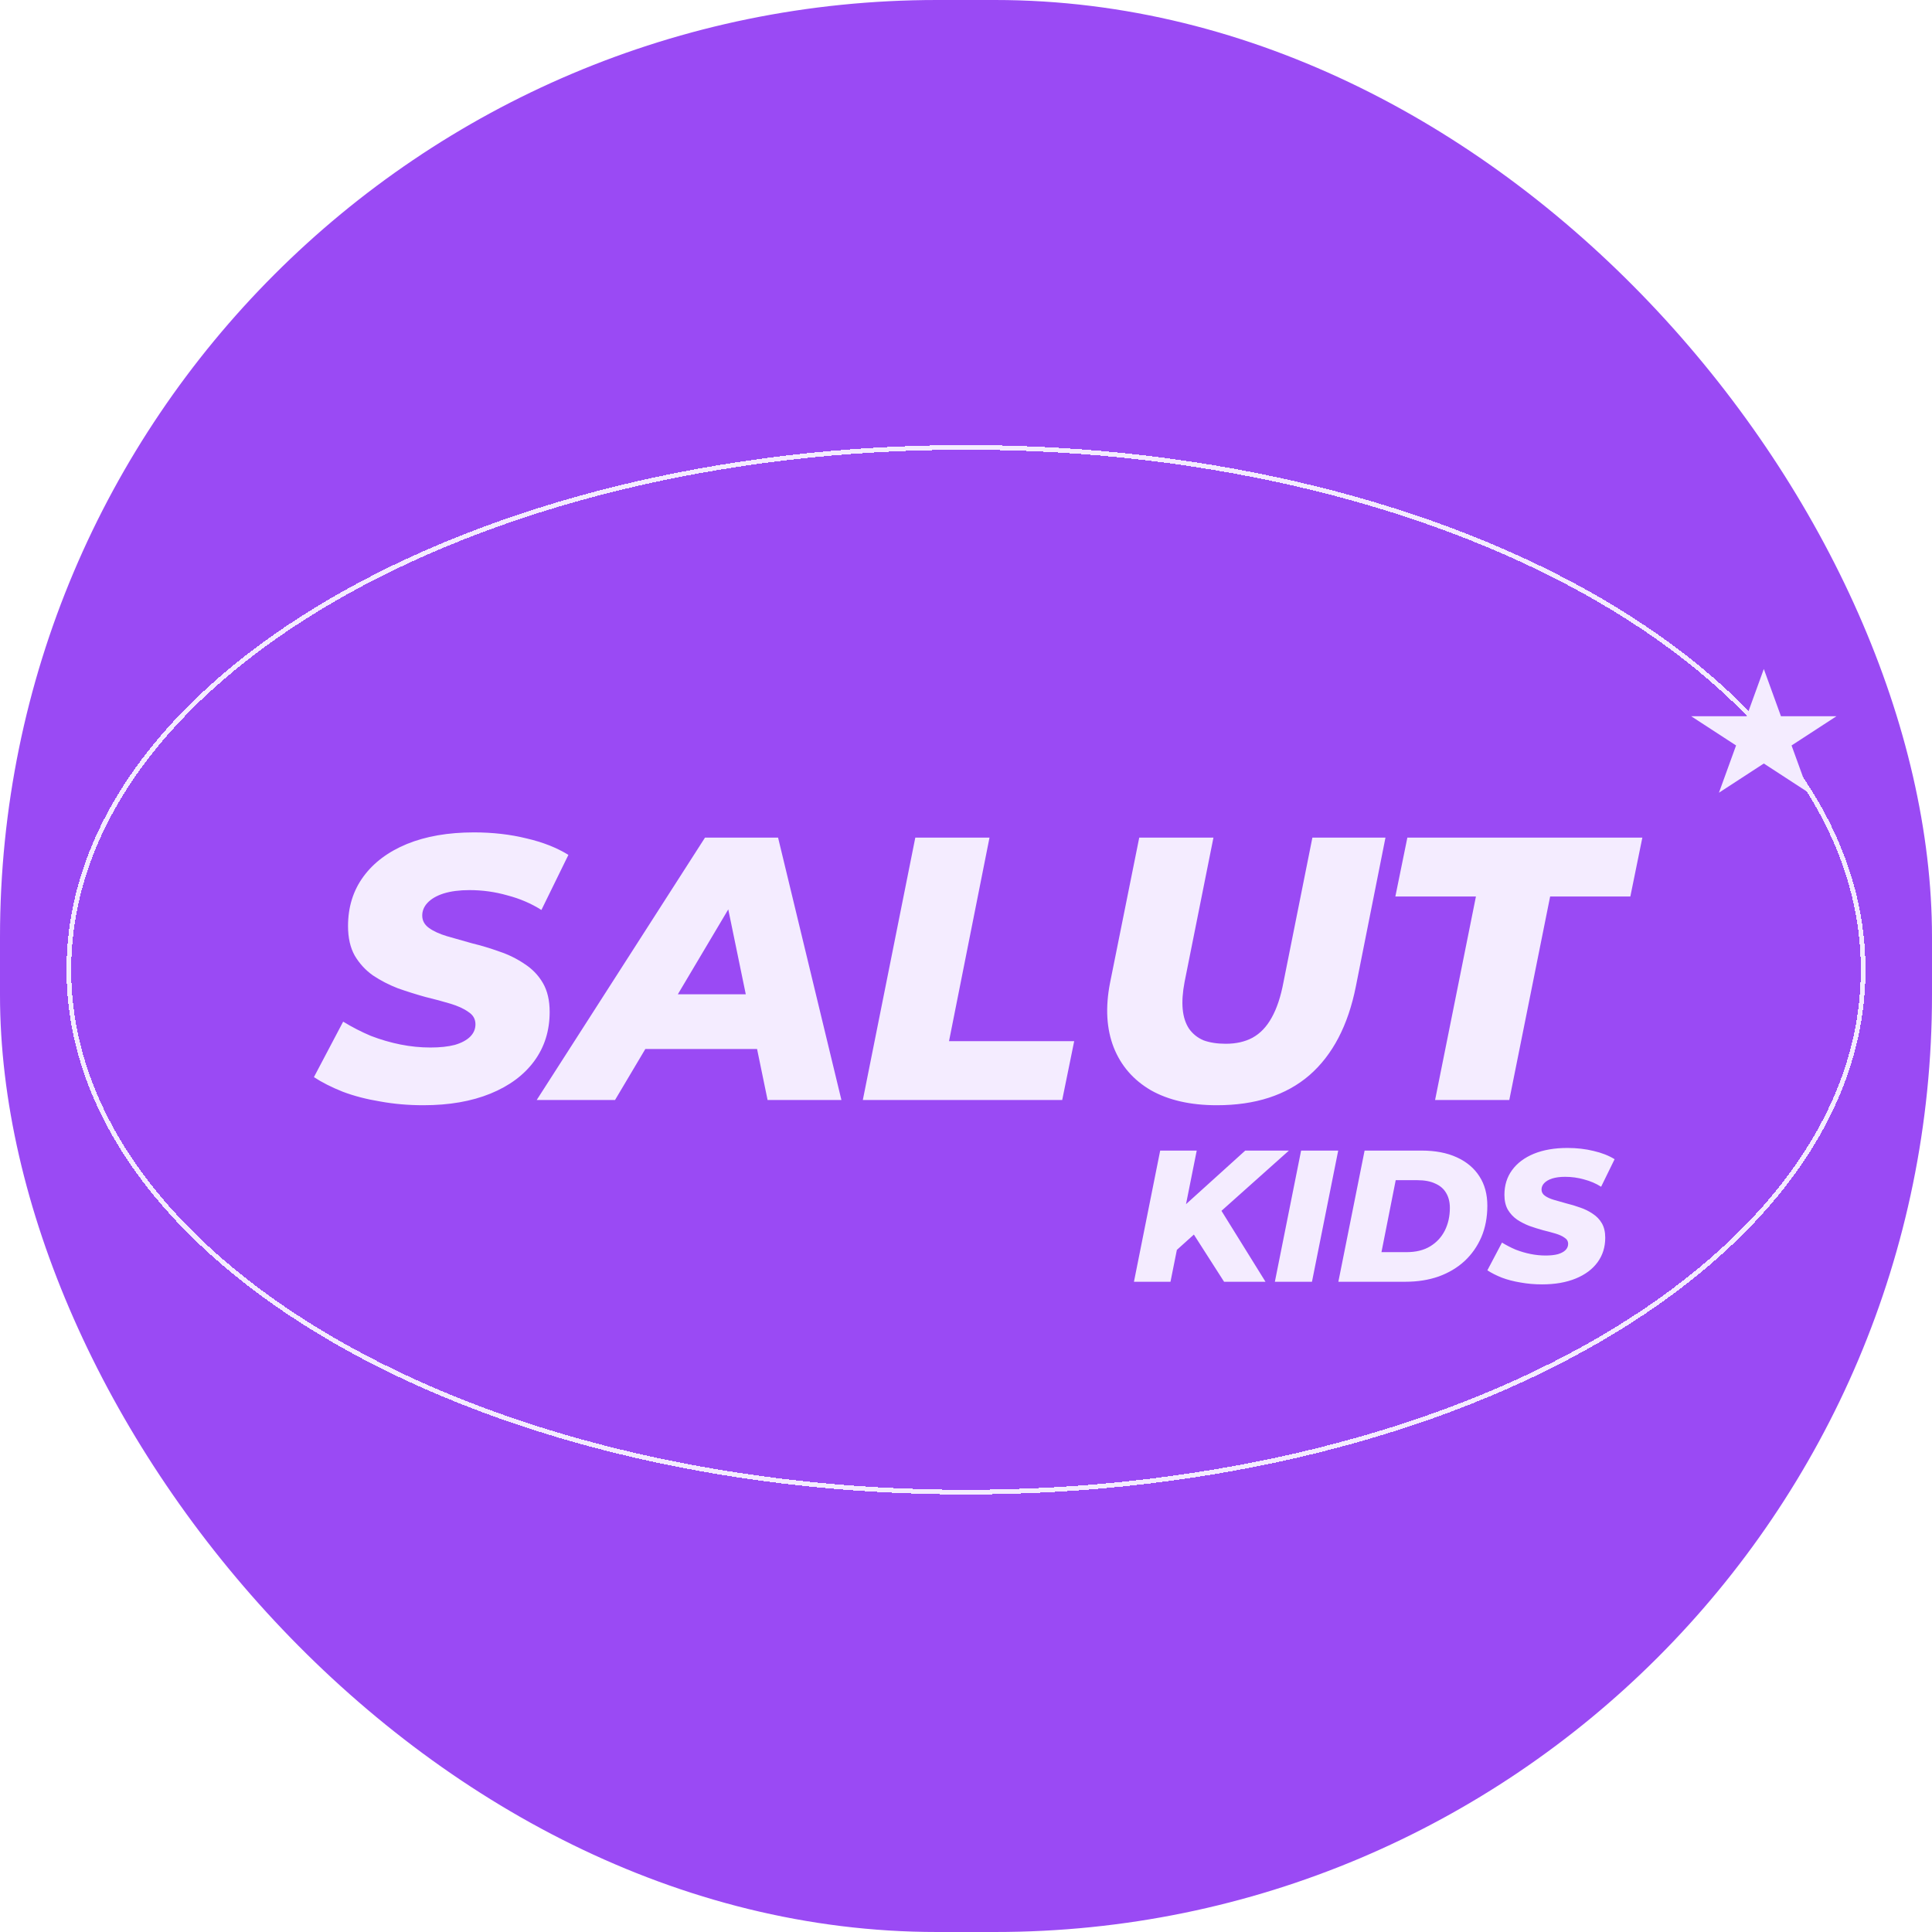
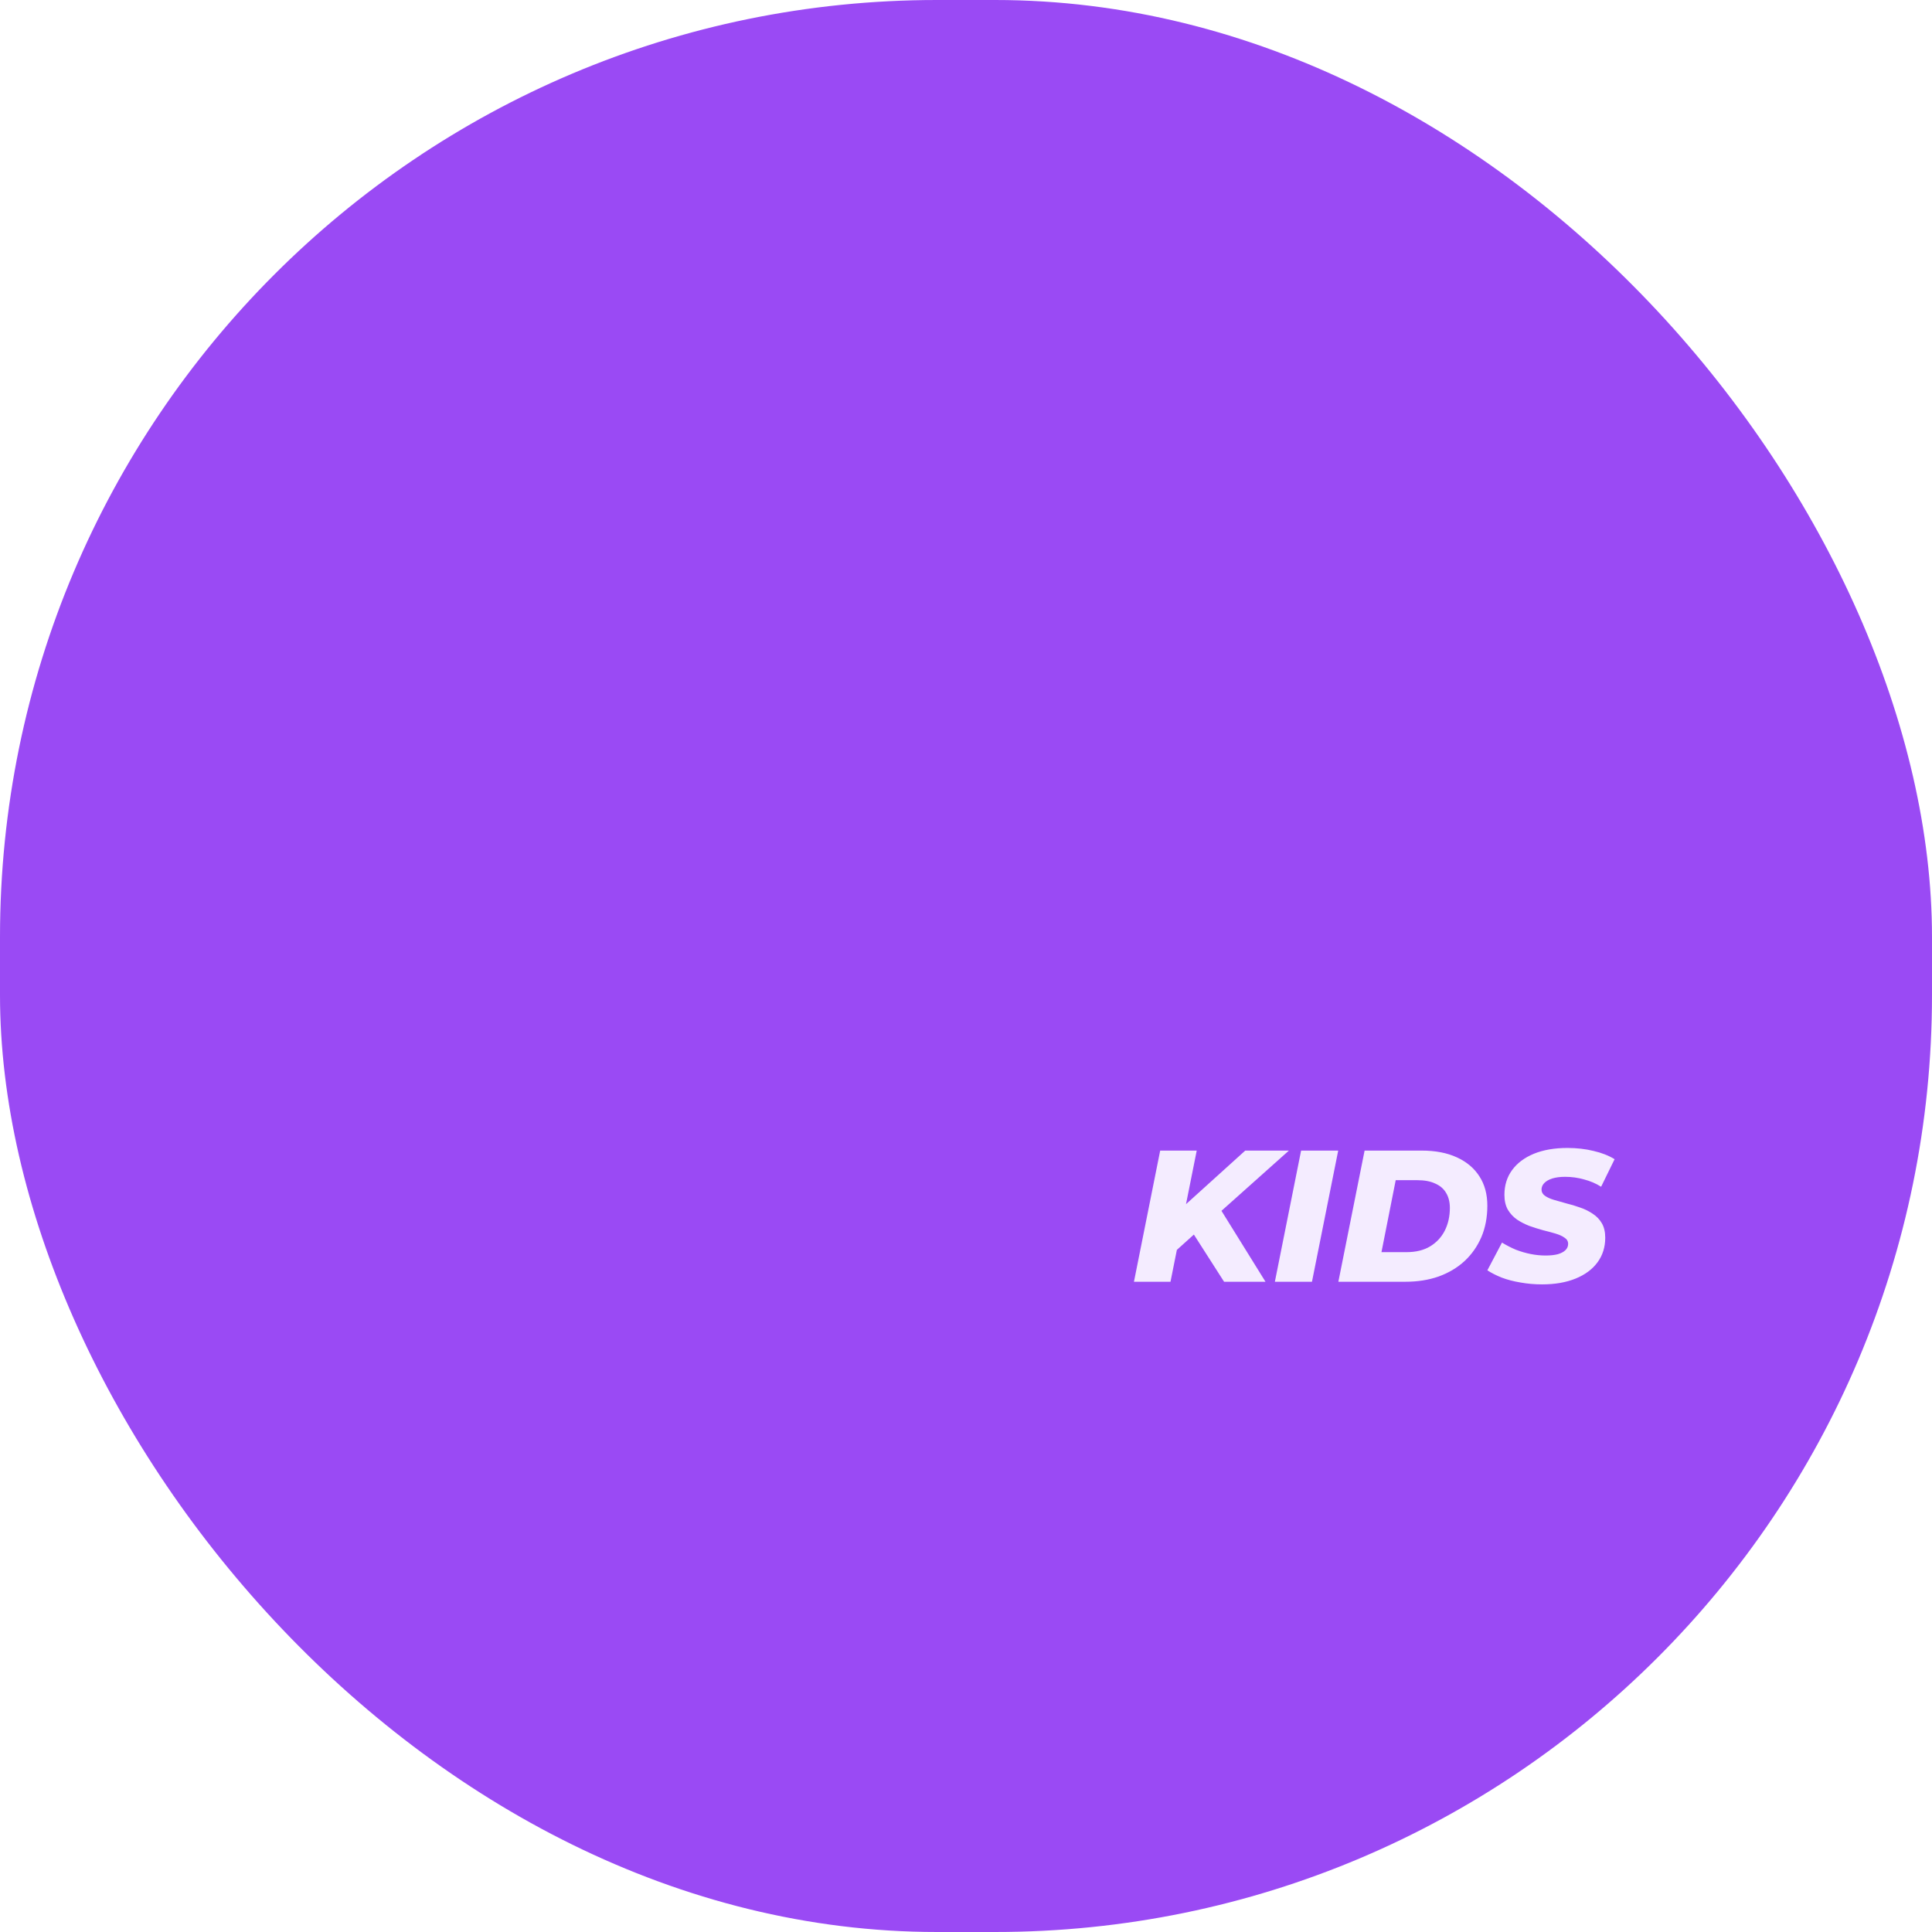
<svg xmlns="http://www.w3.org/2000/svg" width="2062" height="2062" viewBox="0 0 2062 2062" fill="none">
  <rect width="2062" height="2062" rx="1000" fill="#9A4AF4" />
  <g filter="url(#filter0_d_2512_11579)">
-     <path d="M1031 473.5C1295.73 473.5 1535.28 536.1 1708.56 637.18C1881.9 738.296 1988.5 877.619 1988.5 1031C1988.5 1184.38 1881.9 1323.7 1708.56 1424.82C1535.28 1525.9 1295.73 1588.5 1031 1588.5C766.267 1588.5 526.718 1525.9 353.438 1424.82C180.096 1323.7 73.5 1184.38 73.5 1031C73.5 877.619 180.096 738.296 353.438 637.18C526.718 536.1 766.267 473.5 1031 473.5Z" stroke="#F4ECFF" stroke-width="5" shape-rendering="crispEdges" />
-   </g>
-   <path d="M1882.5 714L1900.8 764.442H1960.01L1912.11 795.616L1930.4 846.058L1882.5 814.884L1834.6 846.058L1852.89 795.616L1804.99 764.442H1864.2L1882.5 714Z" fill="#F4ECFF" />
-   <path d="M451.847 1179.6C435.847 1179.6 420.514 1178.27 405.847 1175.6C391.18 1173.2 377.847 1169.73 365.847 1165.2C353.847 1160.4 343.58 1155.2 335.047 1149.6L366.247 1090.4C375.847 1096.27 385.714 1101.33 395.847 1105.6C406.247 1109.6 416.78 1112.67 427.447 1114.8C438.114 1116.93 448.78 1118 459.447 1118C469.58 1118 478.247 1117.07 485.447 1115.2C492.647 1113.07 498.114 1110.13 501.847 1106.4C505.58 1102.67 507.447 1098.27 507.447 1093.2C507.447 1087.6 504.914 1083.2 499.847 1080C495.047 1076.53 488.647 1073.6 480.647 1071.2C472.647 1068.8 463.714 1066.4 453.847 1064C444.247 1061.33 434.514 1058.27 424.647 1054.8C415.047 1051.07 406.247 1046.53 398.247 1041.2C390.247 1035.6 383.714 1028.53 378.647 1020C373.847 1011.47 371.447 1000.93 371.447 988.4C371.447 968.133 376.914 950.533 387.847 935.6C398.78 920.667 414.247 909.067 434.247 900.8C454.514 892.533 478.38 888.4 505.847 888.4C525.847 888.4 544.514 890.533 561.847 894.8C579.18 898.8 594.114 904.667 606.647 912.4L577.847 971.2C566.914 964.267 554.78 959.067 541.447 955.6C528.38 951.867 514.914 950 501.047 950C490.38 950 481.18 951.2 473.447 953.6C465.98 956 460.247 959.333 456.247 963.6C452.514 967.6 450.647 972.133 450.647 977.2C450.647 982.533 453.047 986.933 457.847 990.4C462.647 993.867 469.047 996.8 477.047 999.2C485.314 1001.6 494.247 1004.13 503.847 1006.8C513.714 1009.2 523.447 1012.13 533.047 1015.6C542.647 1018.8 551.58 1023.2 559.847 1028.8C568.114 1034.13 574.647 1040.93 579.447 1049.2C584.247 1057.47 586.647 1067.73 586.647 1080C586.647 1100 581.18 1117.47 570.247 1132.4C559.314 1147.33 543.714 1158.93 523.447 1167.2C503.18 1175.47 479.314 1179.6 451.847 1179.6ZM572.831 1174L752.431 894H830.431L898.031 1174H819.231L769.231 931.6H800.431L656.431 1174H572.831ZM651.231 1119.6L683.231 1061.2H820.031L828.831 1119.6H651.231ZM920.884 1174L976.884 894H1056.08L1012.88 1111.2H1146.48L1133.68 1174H920.884ZM1298.69 1179.6C1270.69 1179.6 1247.22 1174.27 1228.29 1163.6C1209.62 1152.67 1196.42 1137.47 1188.69 1118C1180.96 1098.27 1179.62 1075.33 1184.69 1049.2L1215.89 894H1295.09L1264.29 1048C1262.16 1059.2 1261.49 1068.93 1262.29 1077.2C1263.09 1085.47 1265.36 1092.4 1269.09 1098C1273.09 1103.6 1278.29 1107.73 1284.69 1110.4C1291.36 1112.8 1299.22 1114 1308.29 1114C1319.22 1114 1328.69 1111.87 1336.69 1107.6C1344.96 1103.07 1351.76 1096 1357.09 1086.4C1362.69 1076.53 1366.96 1063.73 1369.89 1048L1400.69 894H1478.69L1447.09 1052.8C1438.82 1094.4 1422.29 1126 1397.49 1147.6C1372.69 1168.93 1339.76 1179.6 1298.69 1179.6ZM1531.65 1174L1575.25 956.8H1489.25L1502.05 894H1752.85L1740.05 956.8H1654.45L1610.85 1174H1531.65Z" fill="#F4ECFF" />
+     </g>
  <path d="M1252.05 1337.6L1257.85 1292.4L1329.05 1228H1375.65L1302.65 1293.2L1276.25 1315.8L1252.05 1337.6ZM1210.25 1368L1238.25 1228H1277.25L1249.25 1368H1210.25ZM1306.45 1368L1269.45 1310.2L1298.25 1283.6L1350.65 1368H1306.45ZM1360.65 1368L1388.65 1228H1428.25L1400.25 1368H1360.65ZM1428.42 1368L1456.42 1228H1517.22C1531.89 1228 1544.42 1230.4 1554.82 1235.2C1565.35 1240 1573.42 1246.8 1579.02 1255.6C1584.62 1264.27 1587.42 1274.67 1587.42 1286.8C1587.42 1299.2 1585.29 1310.4 1581.02 1320.4C1576.75 1330.27 1570.75 1338.8 1563.02 1346C1555.29 1353.07 1546.09 1358.53 1535.42 1362.4C1524.75 1366.13 1512.95 1368 1500.02 1368H1428.42ZM1474.42 1336.4H1501.22C1511.22 1336.4 1519.62 1334.33 1526.42 1330.2C1533.22 1326.07 1538.42 1320.47 1542.02 1313.4C1545.62 1306.2 1547.42 1298.13 1547.42 1289.2C1547.42 1282.93 1546.09 1277.6 1543.42 1273.2C1540.89 1268.8 1537.02 1265.47 1531.82 1263.2C1526.75 1260.8 1520.42 1259.6 1512.82 1259.6H1489.62L1474.42 1336.4ZM1645.85 1370.8C1637.85 1370.8 1630.19 1370.13 1622.85 1368.8C1615.52 1367.6 1608.85 1365.87 1602.85 1363.6C1596.85 1361.2 1591.72 1358.6 1587.45 1355.8L1603.05 1326.2C1607.85 1329.13 1612.79 1331.67 1617.85 1333.8C1623.05 1335.8 1628.32 1337.33 1633.65 1338.4C1638.99 1339.47 1644.32 1340 1649.65 1340C1654.72 1340 1659.05 1339.53 1662.65 1338.6C1666.25 1337.53 1668.99 1336.07 1670.85 1334.2C1672.72 1332.33 1673.65 1330.13 1673.65 1327.6C1673.65 1324.8 1672.39 1322.6 1669.85 1321C1667.45 1319.27 1664.25 1317.8 1660.25 1316.6C1656.25 1315.4 1651.79 1314.2 1646.85 1313C1642.05 1311.67 1637.19 1310.13 1632.25 1308.4C1627.45 1306.53 1623.05 1304.27 1619.05 1301.6C1615.05 1298.8 1611.79 1295.27 1609.25 1291C1606.85 1286.73 1605.65 1281.47 1605.65 1275.2C1605.65 1265.07 1608.39 1256.27 1613.85 1248.8C1619.32 1241.33 1627.05 1235.53 1637.05 1231.4C1647.19 1227.27 1659.12 1225.2 1672.85 1225.2C1682.85 1225.2 1692.19 1226.27 1700.85 1228.4C1709.52 1230.4 1716.99 1233.33 1723.25 1237.2L1708.85 1266.6C1703.39 1263.13 1697.32 1260.53 1690.65 1258.8C1684.12 1256.93 1677.39 1256 1670.45 1256C1665.12 1256 1660.52 1256.6 1656.65 1257.8C1652.92 1259 1650.05 1260.67 1648.05 1262.8C1646.19 1264.8 1645.25 1267.07 1645.25 1269.6C1645.25 1272.27 1646.45 1274.47 1648.85 1276.2C1651.25 1277.93 1654.45 1279.4 1658.45 1280.6C1662.59 1281.8 1667.05 1283.07 1671.85 1284.4C1676.79 1285.6 1681.65 1287.07 1686.45 1288.8C1691.25 1290.4 1695.72 1292.6 1699.85 1295.4C1703.99 1298.07 1707.25 1301.47 1709.65 1305.6C1712.05 1309.73 1713.25 1314.87 1713.25 1321C1713.25 1331 1710.52 1339.73 1705.05 1347.2C1699.59 1354.67 1691.79 1360.47 1681.65 1364.6C1671.52 1368.73 1659.59 1370.8 1645.85 1370.8Z" fill="#F4ECFF" />
  <defs>
    <filter id="filter0_d_2512_11579" x="67" y="471" width="1928" height="1128" filterUnits="userSpaceOnUse" color-interpolation-filters="sRGB">
      <feFlood flood-opacity="0" result="BackgroundImageFix" />
      <feColorMatrix in="SourceAlpha" type="matrix" values="0 0 0 0 0 0 0 0 0 0 0 0 0 0 0 0 0 0 127 0" result="hardAlpha" />
      <feOffset dy="4" />
      <feGaussianBlur stdDeviation="2" />
      <feComposite in2="hardAlpha" operator="out" />
      <feColorMatrix type="matrix" values="0 0 0 0 0 0 0 0 0 0 0 0 0 0 0 0 0 0 0.25 0" />
      <feBlend mode="normal" in2="BackgroundImageFix" result="effect1_dropShadow_2512_11579" />
      <feBlend mode="normal" in="SourceGraphic" in2="effect1_dropShadow_2512_11579" result="shape" />
    </filter>
  </defs>
</svg>